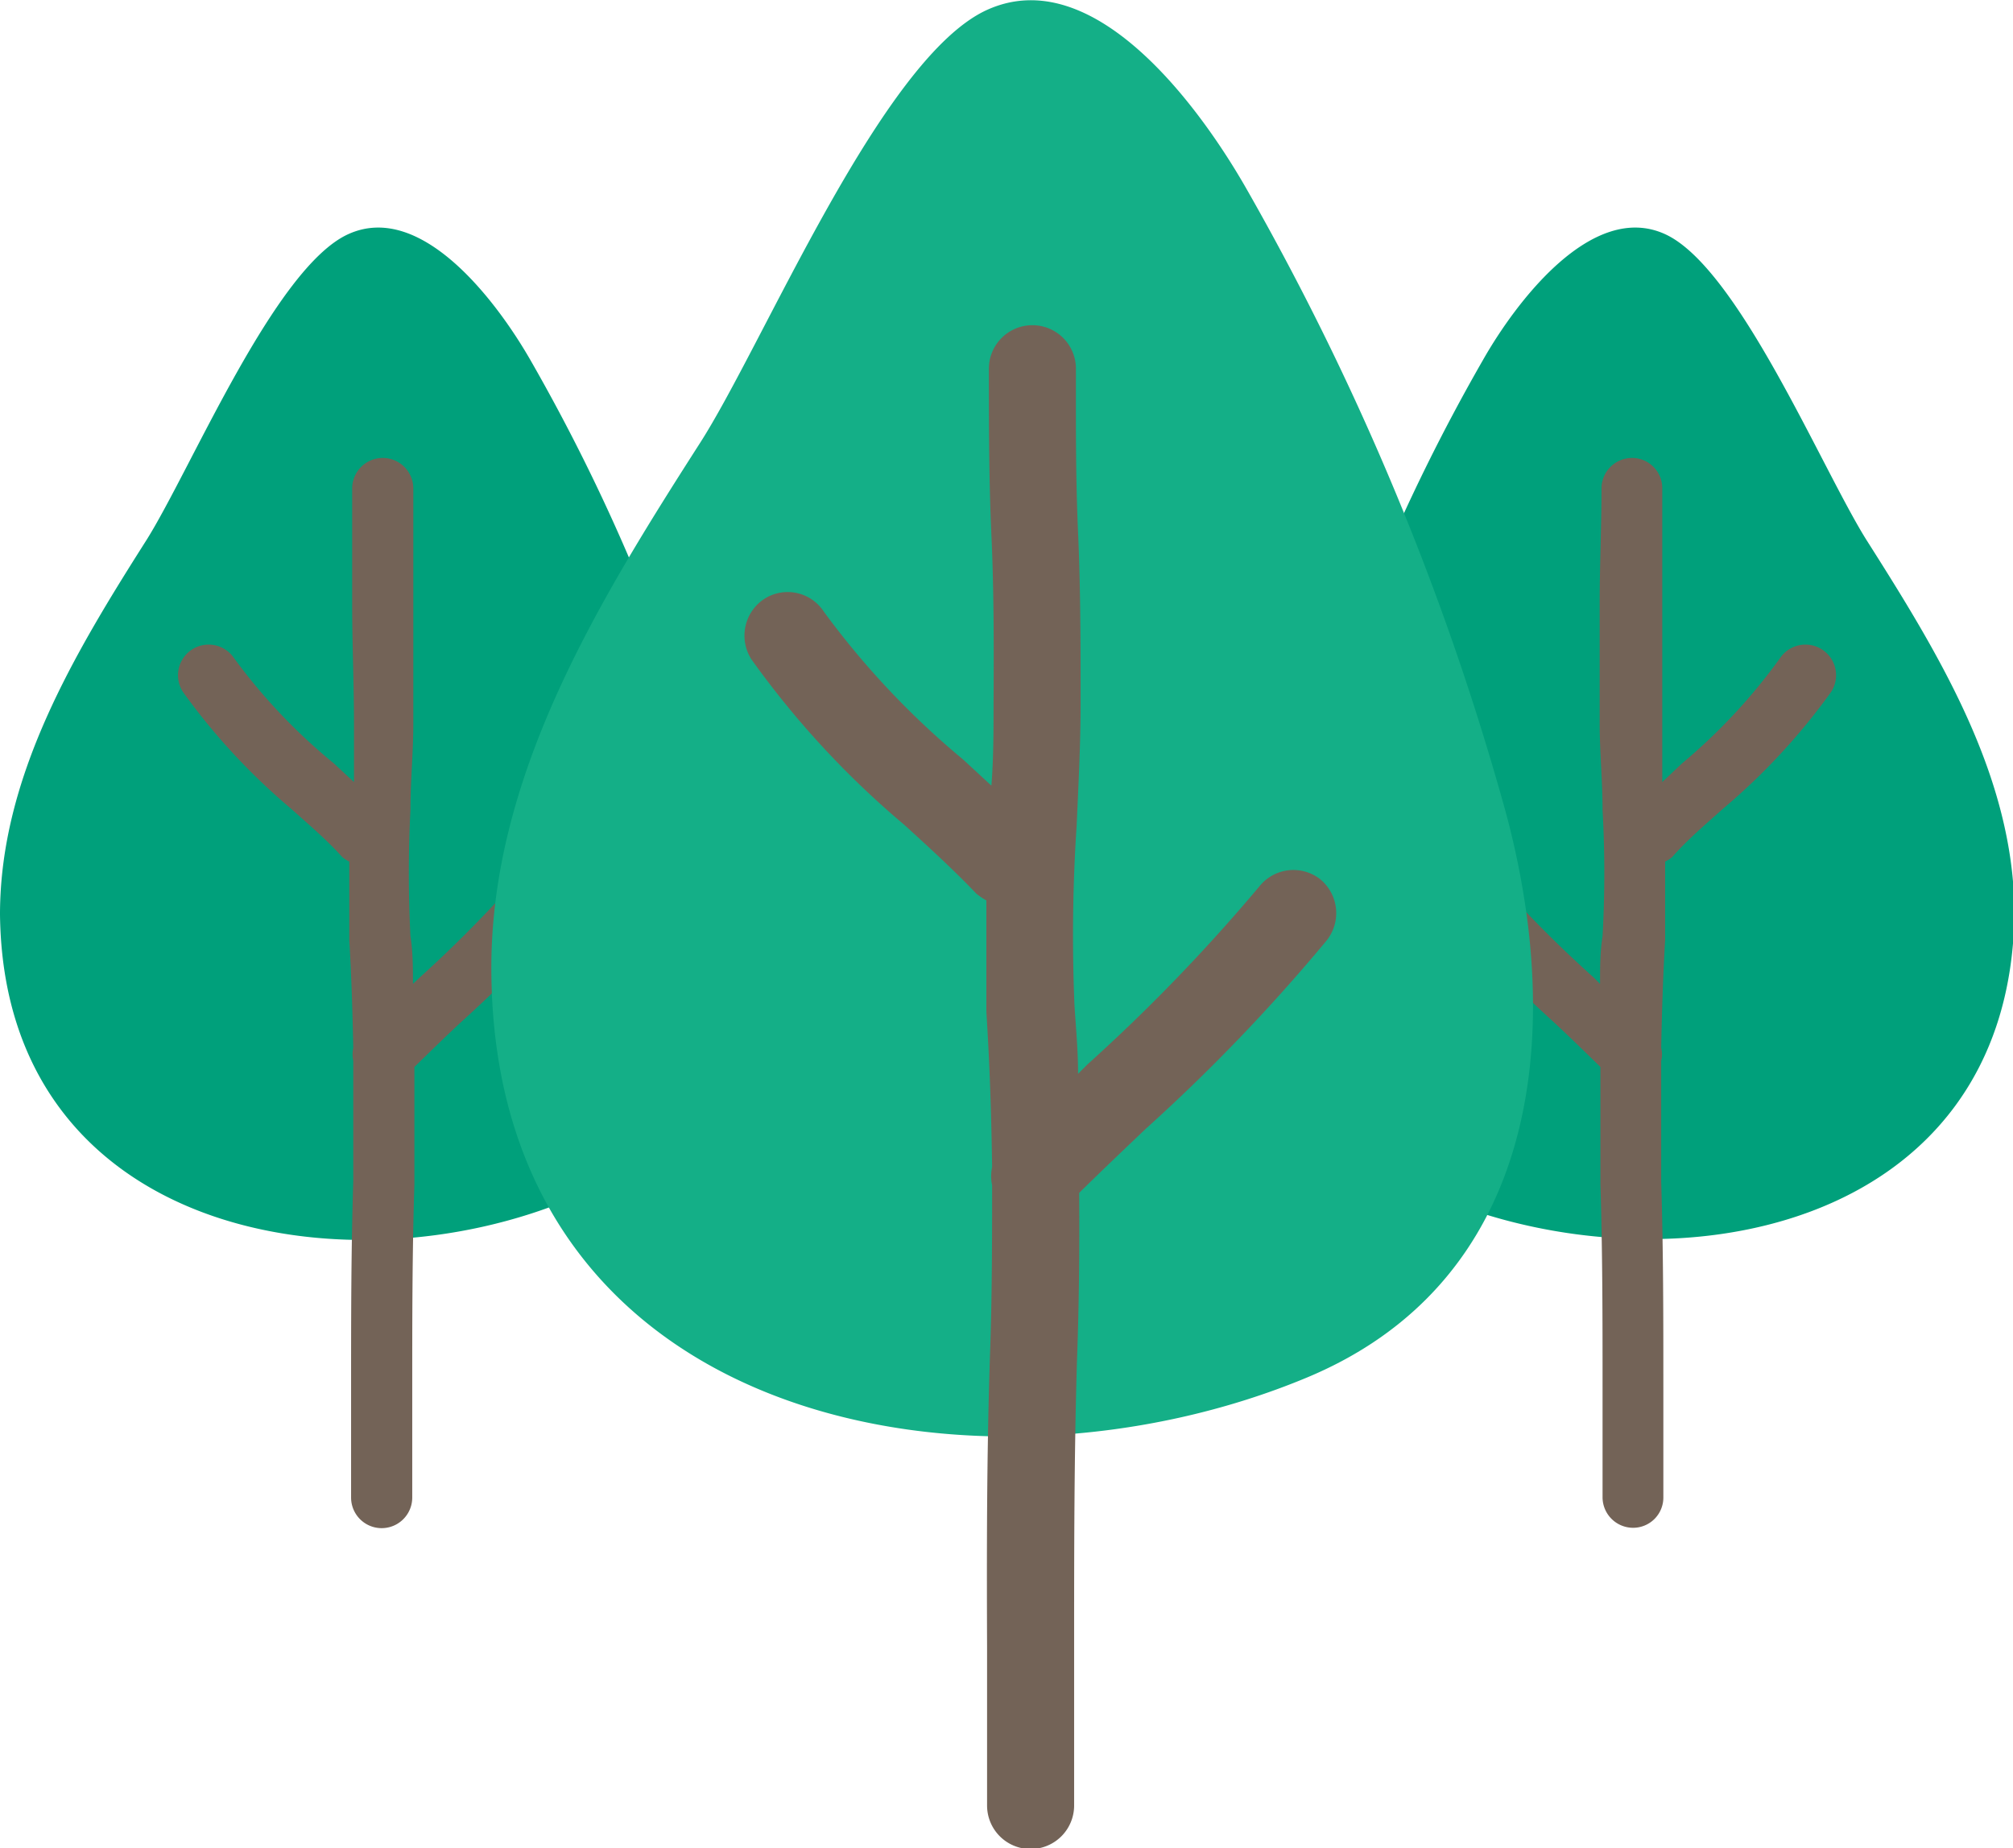
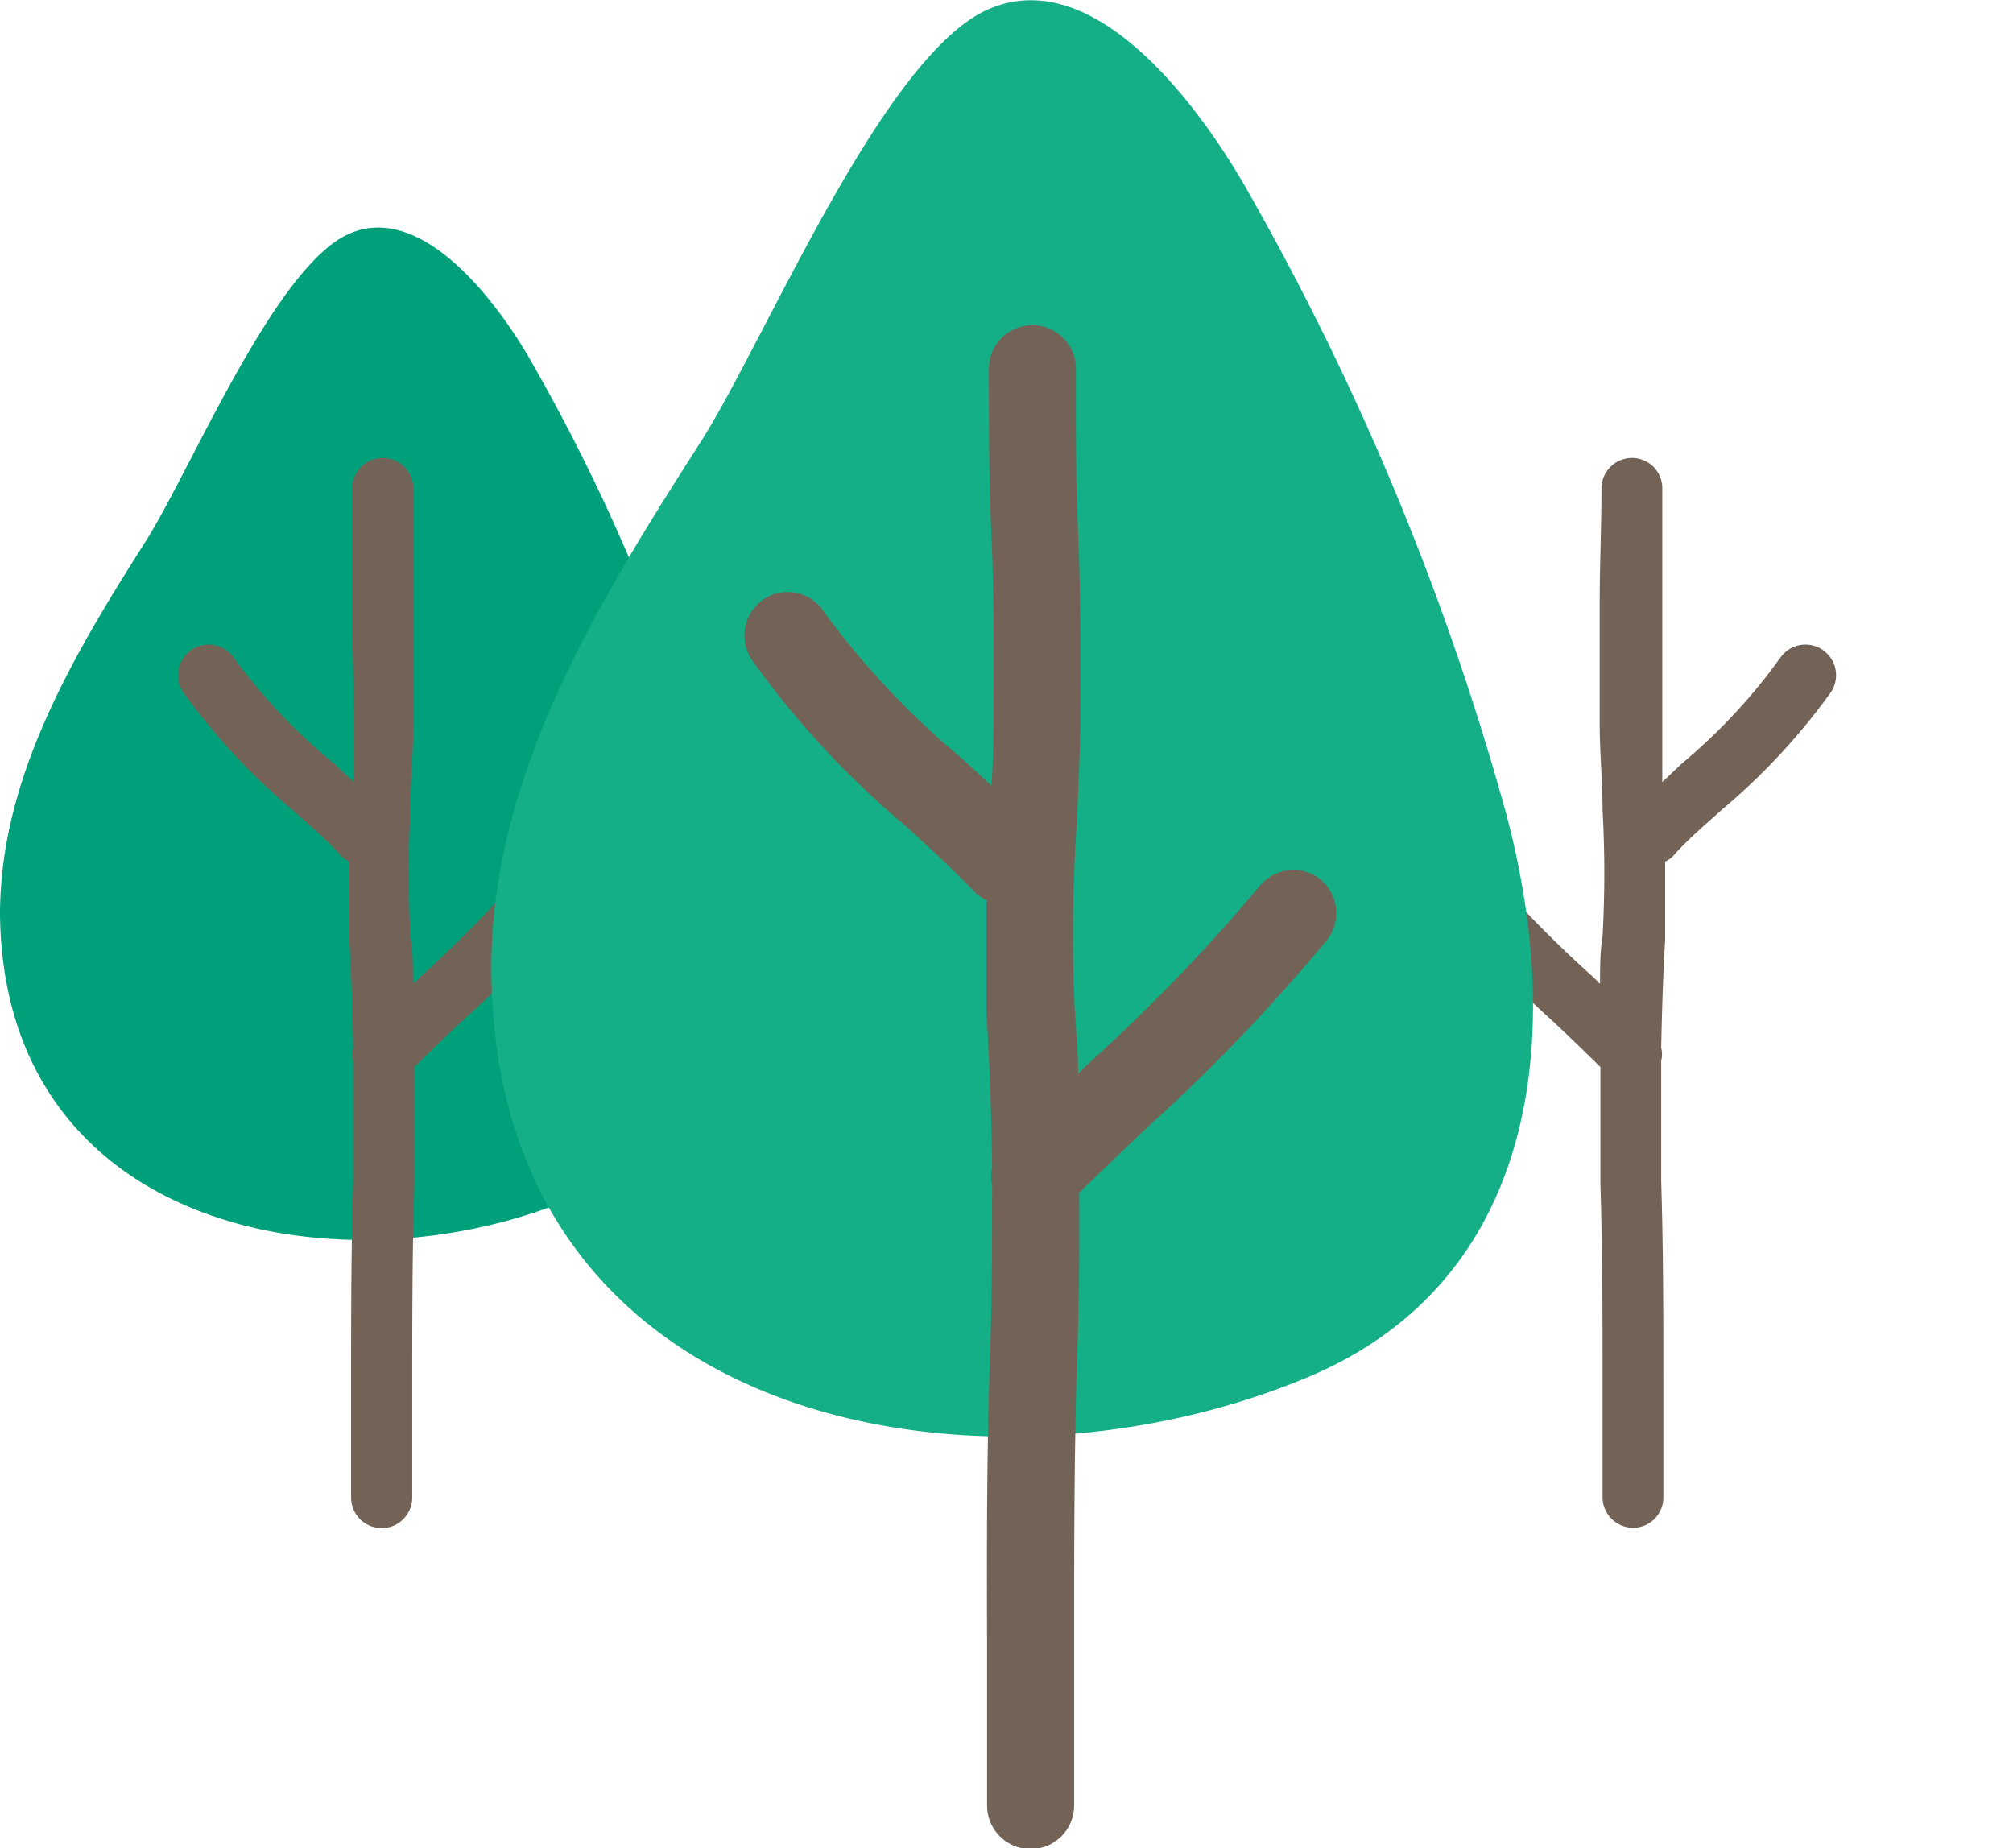
<svg xmlns="http://www.w3.org/2000/svg" viewBox="0 0 55.96 51.38">
  <path d="M20.28,24.41c.46,3.7-.54,7.31-4.32,8.88C9.6,36,.1,34.3,0,25.42,0,21.6,2.06,18.18,4.08,15c1.25-2,3.56-7.56,5.6-8.49S13.82,8.4,14.74,10A53,53,0,0,1,19.8,22.06,17.49,17.49,0,0,1,20.28,24.41Z" style="fill:#00a07b" />
  <path d="M16.22,23.55a.86.86,0,0,0-1.2.14,34.34,34.34,0,0,1-3.35,3.48l-.19.18c0-.44,0-.89-.07-1.33a34.28,34.28,0,0,1,0-3.5c0-.8.08-1.6.08-2.4,0-1.11,0-2.22,0-3.33s0-2.14,0-3.21a.85.85,0,0,0-1.7,0c0,1.08,0,2.16,0,3.24s.05,2.2.05,3.3c0,.54,0,1.08,0,1.62l-.56-.52A15.94,15.94,0,0,1,6.51,18.3a.85.85,0,1,0-1.42.94,17.89,17.89,0,0,0,3,3.24c.48.43,1,.87,1.42,1.34a.86.86,0,0,0,.2.13c0,.72,0,1.45,0,2.18.06,1,.09,2,.11,3a.87.87,0,0,0,0,.36c0,1.08,0,2.18,0,3.35-.06,1.93-.06,3.77-.06,5.71v3.08a.85.85,0,0,0,1.7,0V38.58c0-1.93,0-3.76.06-5.66,0-1.13,0-2.21,0-3.26.43-.42.86-.84,1.3-1.25a36.08,36.08,0,0,0,3.53-3.67A.85.85,0,0,0,16.22,23.55Z" style="fill:#736357" />
-   <path d="M35.69,24.41c-.46,3.7.54,7.31,4.31,8.88,6.36,2.66,15.86,1,16-7.87C56,21.6,53.9,18.18,51.88,15c-1.25-2-3.56-7.56-5.59-8.49S42.14,8.4,41.23,10a53,53,0,0,0-5.07,12.07A16,16,0,0,0,35.69,24.41Z" style="fill:#00a07b" />
  <path d="M39.75,23.55a.85.85,0,0,1,1.19.14,33.39,33.39,0,0,0,3.36,3.48l.18.18c0-.44,0-.89.07-1.33a31.63,31.63,0,0,0,0-3.5c0-.8-.08-1.6-.08-2.4,0-1.11,0-2.22,0-3.33s.05-2.14.05-3.21a.85.85,0,0,1,.85-.85.84.84,0,0,1,.84.85c0,1.08,0,2.16,0,3.24s0,2.2,0,3.3c0,.54,0,1.08,0,1.62l.55-.52a15.94,15.94,0,0,0,2.72-2.92.85.85,0,0,1,1.42.94,17.89,17.89,0,0,1-3,3.24c-.48.43-1,.87-1.41,1.34a.86.86,0,0,1-.2.13c0,.72,0,1.45,0,2.18-.06,1-.09,2-.11,3a.73.73,0,0,1,0,.36c0,1.08,0,2.18,0,3.35.06,1.93.06,3.77.06,5.71v3.08a.84.84,0,0,1-.84.84.85.85,0,0,1-.85-.84V38.58c0-1.93,0-3.76-.06-5.66,0-1.13,0-2.21,0-3.26-.43-.42-.86-.84-1.3-1.25a36,36,0,0,1-3.52-3.67A.85.85,0,0,1,39.75,23.55Z" style="fill:#736357" />
  <path d="M42.47,25.66c.65,5.26-.77,10.39-6.13,12.63-9.05,3.78-22.54,1.43-22.68-11.2-.07-5.42,2.92-10.28,5.79-14.76,1.79-2.78,5.06-10.74,8-12.06S33.3,2.91,34.6,5.16a75.62,75.62,0,0,1,7.19,17.17A22.87,22.87,0,0,1,42.47,25.66Z" style="fill:#14af87" />
  <path d="M36.7,24.44a1.21,1.21,0,0,0-1.69.2,49.53,49.53,0,0,1-4.78,4.95l-.26.26c0-.64-.06-1.27-.1-1.9a46.27,46.27,0,0,1,.06-5c.05-1.13.11-2.27.11-3.4,0-1.58,0-3.16-.07-4.74s-.06-3-.06-4.56a1.21,1.21,0,0,0-2.42,0c0,1.54,0,3.07.07,4.61s.07,3.12.06,4.69c0,.76,0,1.53-.06,2.29l-.79-.73A23,23,0,0,1,22.9,17a1.2,1.2,0,0,0-1.67-.34,1.22,1.22,0,0,0-.34,1.67,25,25,0,0,0,4.25,4.6c.68.62,1.36,1.24,2,1.91a1.73,1.73,0,0,0,.28.19c0,1,0,2.06,0,3.09.09,1.4.14,2.84.16,4.32a1.25,1.25,0,0,0,0,.51c0,1.53,0,3.1-.06,4.75-.09,2.75-.09,5.36-.08,8.12v4.37a1.21,1.21,0,0,0,2.42,0V45.8c0-2.74,0-5.34.08-8,.06-1.61.07-3.15.06-4.64.61-.6,1.23-1.19,1.85-1.78a50.37,50.37,0,0,0,5-5.2A1.22,1.22,0,0,0,36.7,24.44Z" style="fill:#736357" />
</svg>